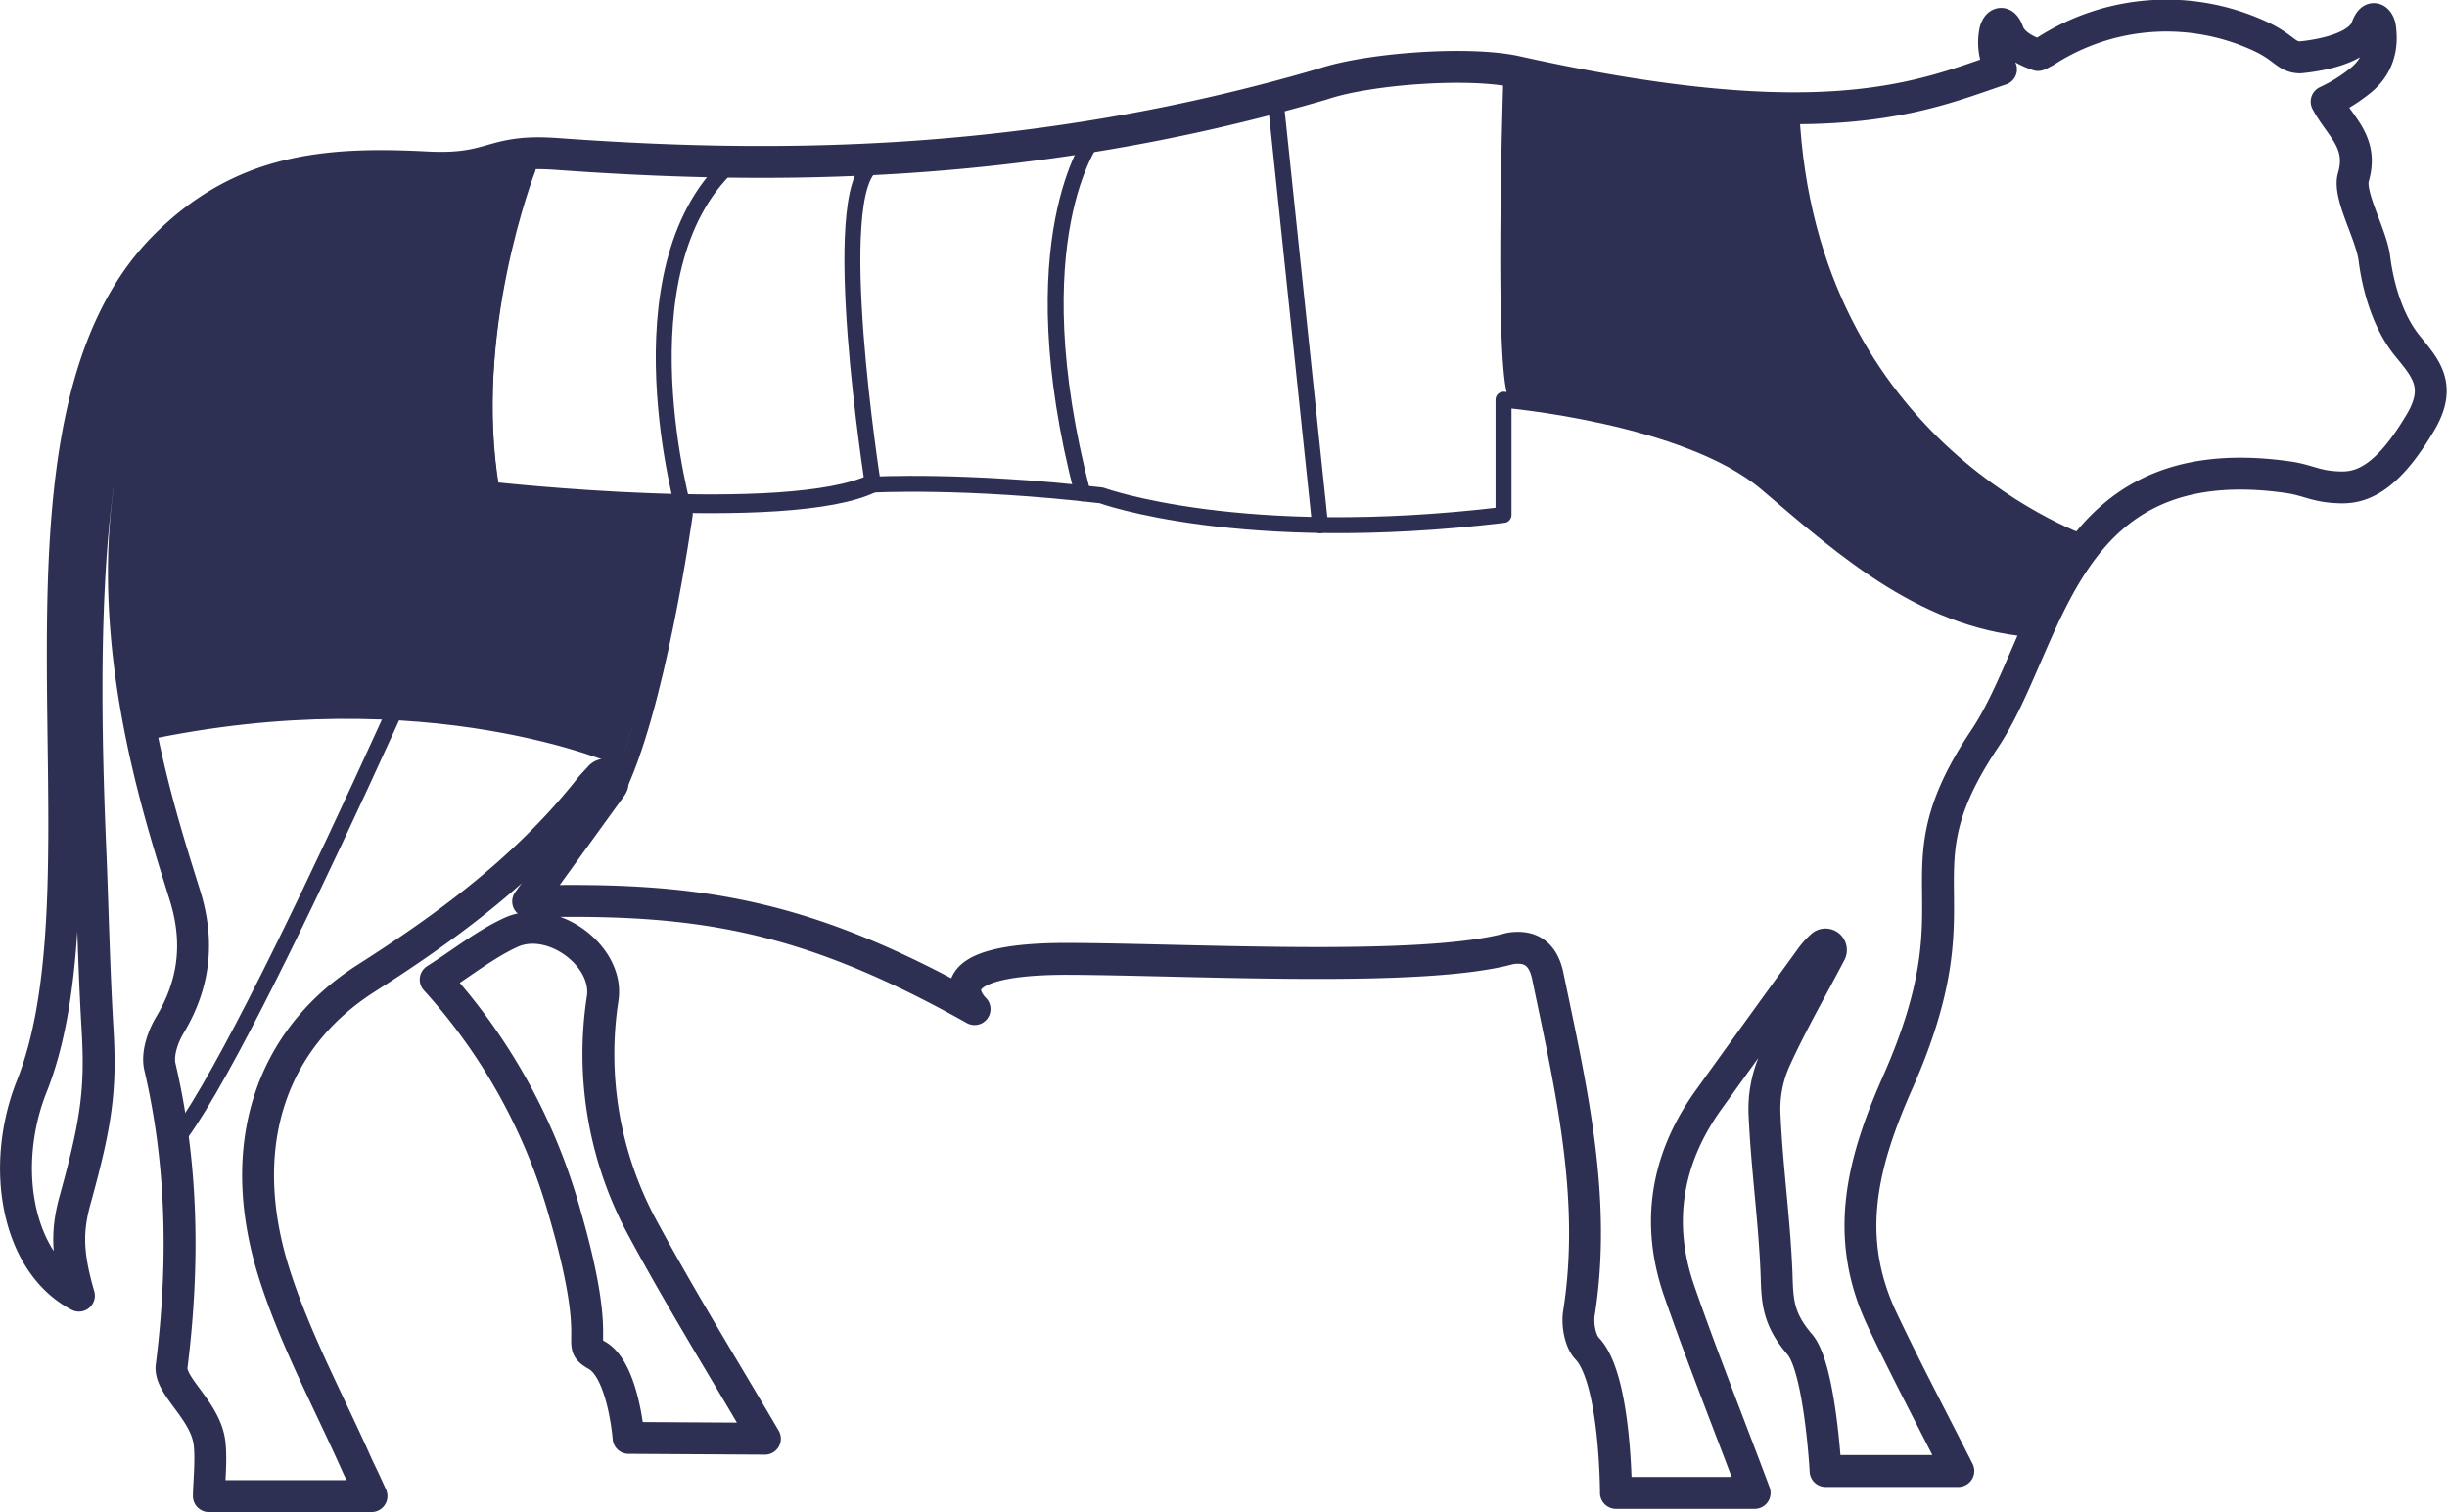
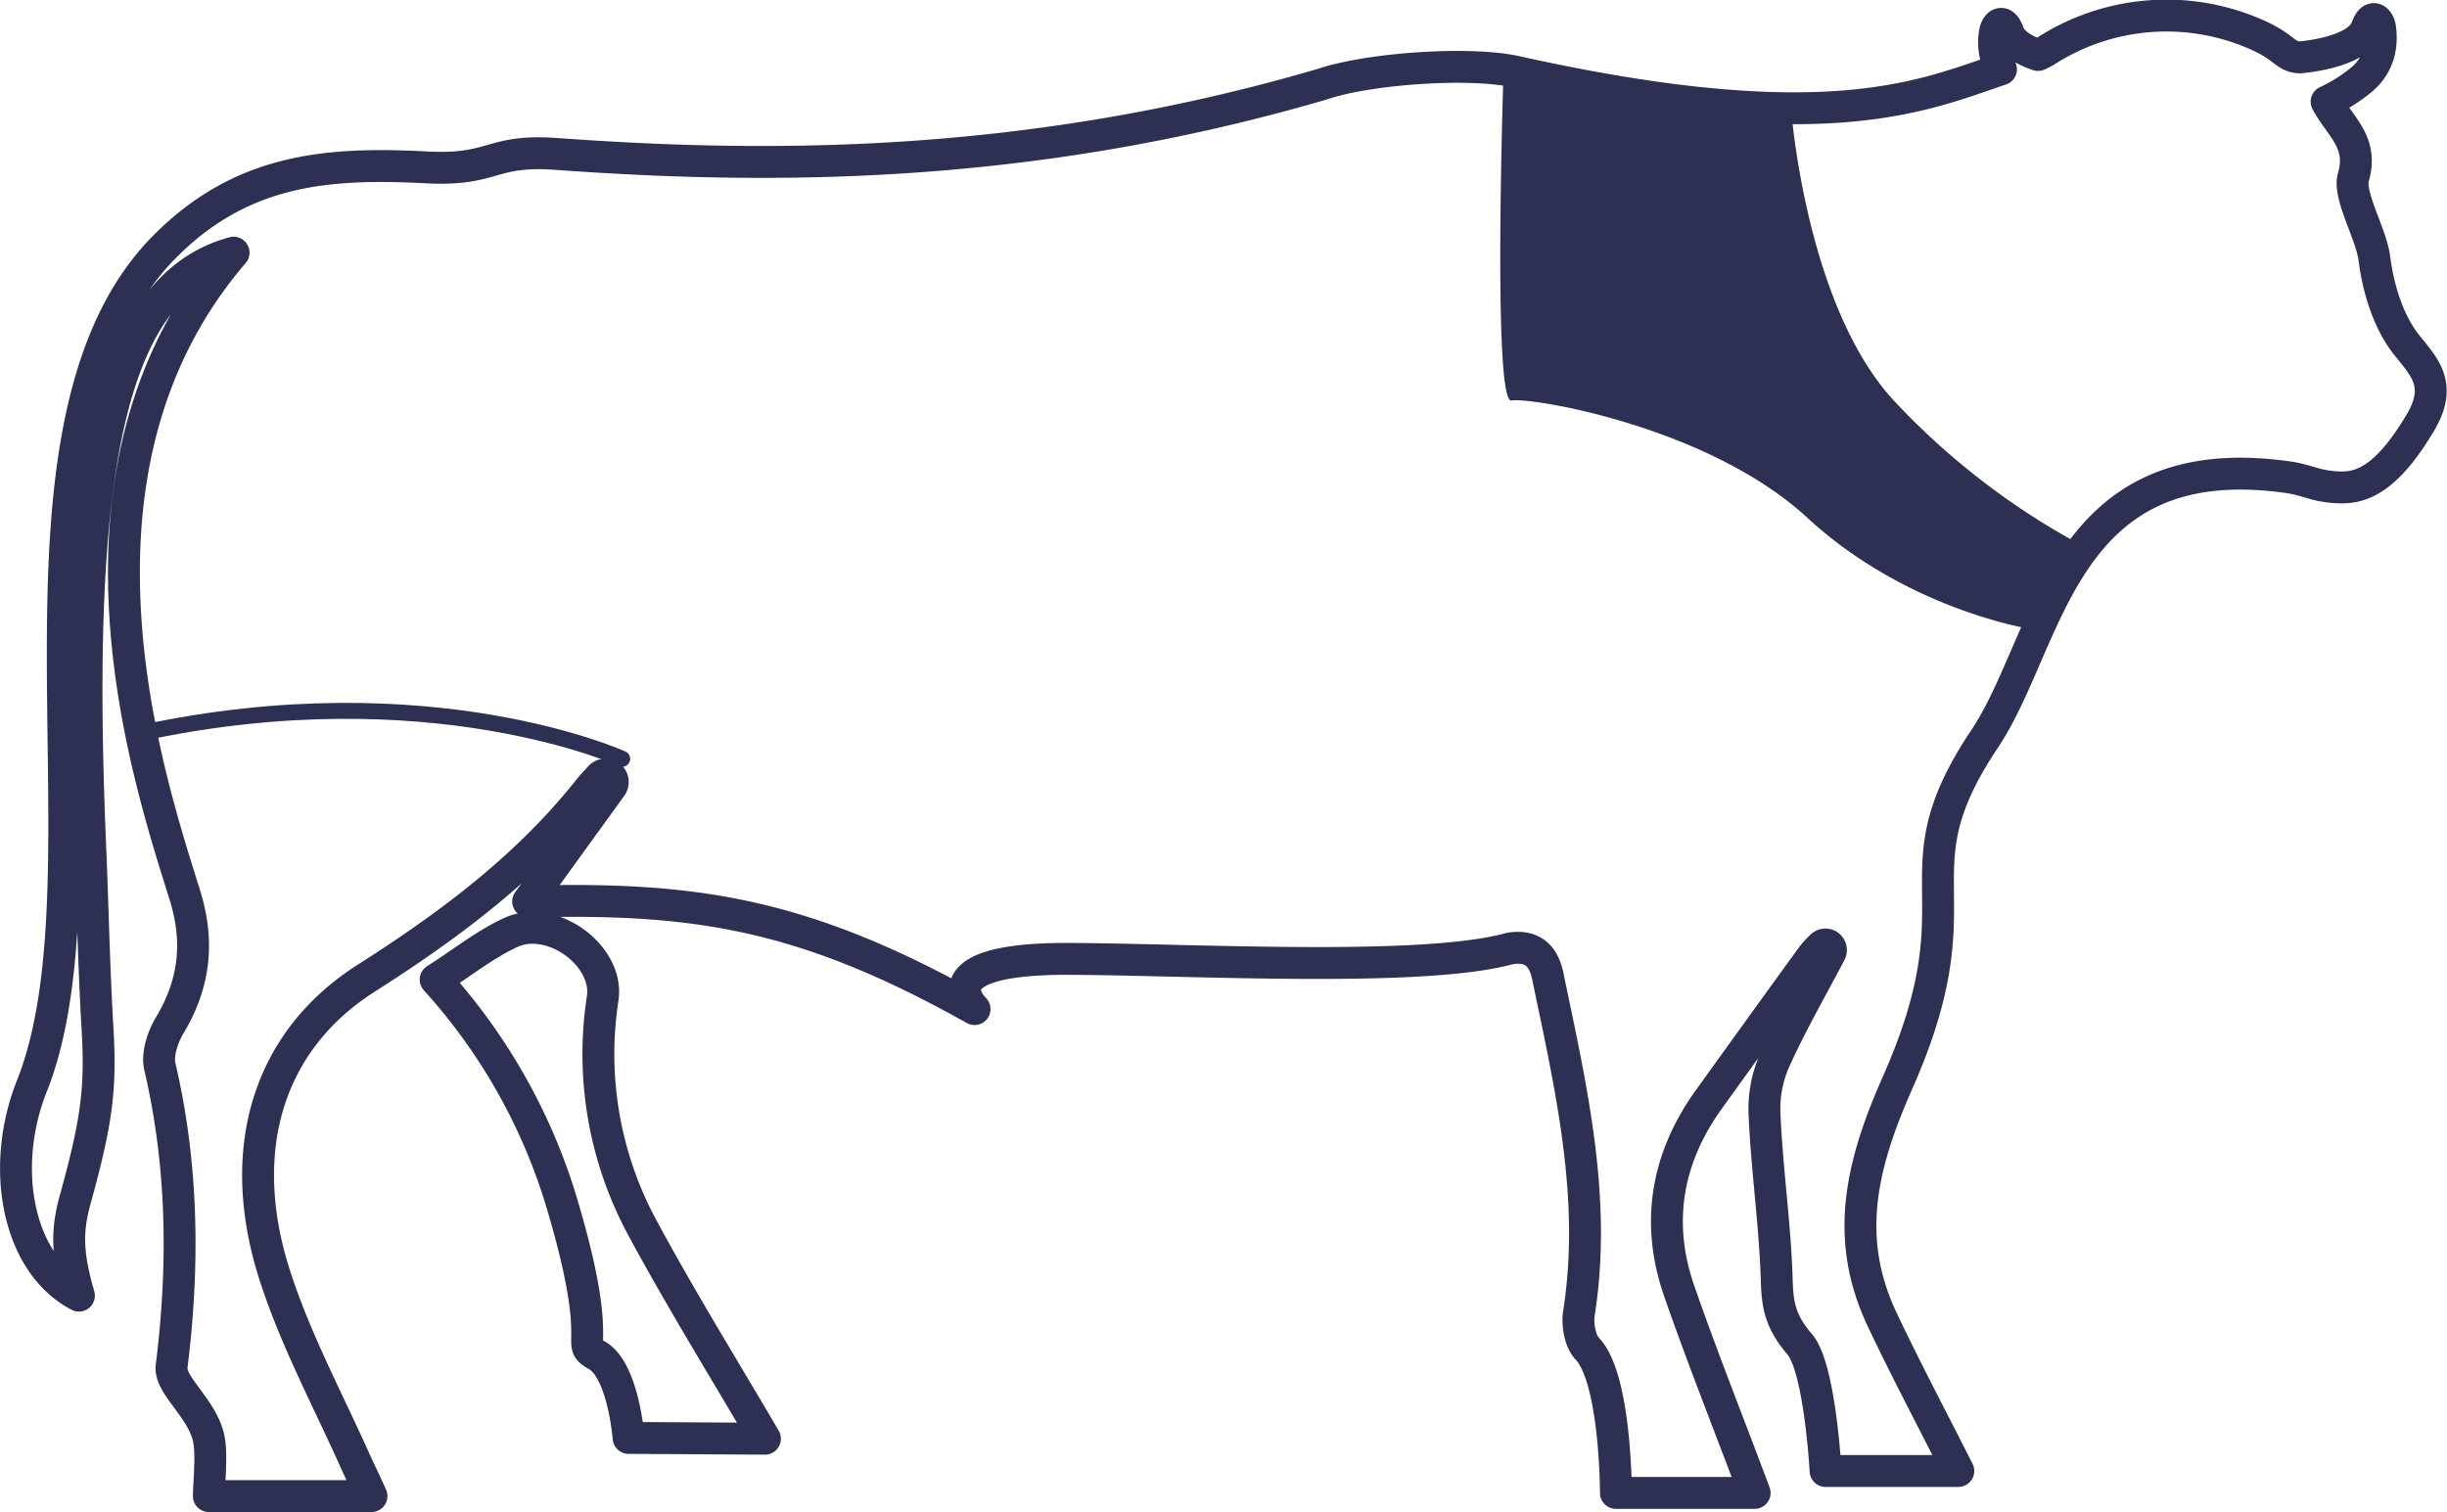
<svg xmlns="http://www.w3.org/2000/svg" id="image1" width="613.9" height="379.5" viewBox="0 0 613.9 379.5">
  <defs>
    <clipPath id="clip-path">
      <path id="Path_2078" data-name="Path 2078" d="M0,0H613.9V379.5H0Z" />
    </clipPath>
  </defs>
-   <path id="Path_2076" data-name="Path 2076" d="M132.4,42.3l-8,29.5-2.8,45.9,4.2,6.1,45.4,2.9-4.3,30.4-10.3,32-36.8-9.3L90,178.4l-33.1,1.9-20.4,3.4-5.3-47-5.4-28.9L36.5,67.4,68.6,45.2,107,42Z" fill="#2d3052" />
  <g id="Group_1475" data-name="Group 1475" clip-path="url(#clip-path)">
    <path id="Path_2077" data-name="Path 2077" d="M449.4,27.8s3.7,49,25.8,72.8A183.2,183.2,0,0,0,522,136.7l-13.2,21s-30.6-4.9-55.4-27.8S384,99.6,379.2,100.5s-2-82.4-2-82.4l37.5,7,34.7,2.7Z" fill="#2d3052" />
  </g>
  <g id="Group_1476" data-name="Group 1476" clip-path="url(#clip-path)">
-     <path id="Path_2079" data-name="Path 2079" d="M132.4,42.3s-16,40.9-9.1,81.3c0,0,74.5,8.3,95.7-2,0,0,22.9-1.3,57.3,2.7,0,0,34.9,12.8,100.9,4.9V100.3s45.9,3.9,66,21,40.4,35.3,68.7,36.7" fill="none" stroke="#2d3052" stroke-linecap="round" stroke-linejoin="round" stroke-miterlimit="10" stroke-width="4" />
-   </g>
+     </g>
  <g id="Group_1477" data-name="Group 1477" clip-path="url(#clip-path)">
-     <path id="Path_2081" data-name="Path 2081" d="M219,41.3c-11.6,6.8,0,80.3,0,80.3" fill="none" stroke="#2d3052" stroke-linecap="round" stroke-linejoin="round" stroke-miterlimit="10" stroke-width="4" />
-   </g>
+     </g>
  <g id="Group_1478" data-name="Group 1478" clip-path="url(#clip-path)">
    <path id="Path_2083" data-name="Path 2083" d="M603.9,86.7c-4.8-5.9-7.3-14.6-8.2-21.7-.7-6.1-6.6-15.9-5.3-20.5,2.6-8.9-3.4-12.7-6.7-19a40.443,40.443,0,0,0,8.5-5.3c6.1-4.9,5.1-11.5,4.9-13.3-.3-1.9-2-3.6-3.3,0-2.2,6.3-15.9,7.4-16.8,7.5-3.6-.1-3.9-2.6-10.4-5.5a55.921,55.921,0,0,0-53.5,4c-.6.3-1.1.6-1.8.9-3.3-1.1-6.5-2.9-7.5-5.7-1.3-3.6-3-1.9-3.3,0a14.079,14.079,0,0,0,1.5,9.3c-19.6,6.6-43.9,17.9-121.7.6-11.8-2.6-37-.8-48.5,3.1C256.4,43.2,190.2,42.3,139.2,38.6,122.9,37.5,124,42.9,107,42c-25-1.3-46.4.4-65.8,20C-3.8,107.6,29.4,218.6,8,272.5-.1,292.8,4.3,317,19.8,325.1c-3.1-10.7-3.1-16.5-.8-24.6,5.3-19.2,6.3-27.4,5.5-41.8-.9-14.9-1.2-29.8-1.8-44.7-4-91.7,3.4-141.8,35.9-150.6C10.9,118.9,37.9,197.2,46.5,225c3.5,11.5,2.3,22-4,32.4-1.7,2.9-3.1,7.1-2.4,10.2,5.8,24.8,6.1,49.7,3,74.9-1,4.9,7.7,10.7,9.3,18.6.8,4,0,11.3,0,14.3H93.2c-1.3-2.9-2.4-5.2-3.5-7.5-7-15.8-15.3-31.1-20.6-47.4-10.4-31.8-1.9-59.3,22.7-75,21.2-13.5,40.9-28.2,56.5-48.1.8-.9,1.6-1.7,2.2-2.4a1.855,1.855,0,0,1,2.8,0h0a1.955,1.955,0,0,1,.1,2.3c-6.8,9.4-13.6,18.8-20.9,28.9,41.3-1,68.7,2.7,112,27,0,0-13.3-12.6,23.1-12.6,31.5.1,89.1,3.5,111.2-2.6,5.4-.9,8.4,1.6,9.5,6.9,5.8,27.9,12.4,55.8,7.8,84.7-.4,2.8.3,6.9,2.1,8.8,7.2,7.5,7.2,36.2,7.2,36.2h34.8c-6.5-17.4-13.1-33.9-18.9-50.6-5.9-16.9-3.3-33,7.1-47.7q13.05-18.15,26.2-36.3a19.469,19.469,0,0,1,2.4-2.6,1.377,1.377,0,0,1,1.7-.2h0a1.436,1.436,0,0,1,.5,1.8c-4.7,9-9.8,17.8-14,27.1a30.153,30.153,0,0,0-2.5,13.9c.6,13.3,2.5,26.5,3,39.8.2,6.6.3,11.1,5.8,17.5,5.1,5.9,6.5,31.8,6.5,31.8h33.3c-6.6-13.1-13.2-25.5-19.2-38.2-9.5-20.3-5.2-38.5,3.9-59.1,21.3-48-1.4-51.6,21.9-86.4,16.5-24.7,19-73.6,75.8-65.7,5.4.7,7.2,2.5,13.7,2.6,5.9.1,12-3.2,19.6-15.9,5.9-9.6,1.4-14.1-3.1-19.7Z" fill="none" stroke="#2d3052" stroke-linecap="round" stroke-linejoin="round" stroke-miterlimit="10" stroke-width="8" />
  </g>
  <g id="Group_1479" data-name="Group 1479" clip-path="url(#clip-path)">
    <path id="Path_2085" data-name="Path 2085" d="M151.2,250.5c1.6-10.7-12.8-21.3-23.1-16.5-6.5,3-12.3,7.7-18.8,11.8a145.757,145.757,0,0,1,32.3,58.3c10.2,35.1,2.3,32.6,8.2,36,6.6,3.8,7.9,20.7,7.9,20.7l34.2.2c-10.6-18.1-21-34.9-30.4-52.3a91.627,91.627,0,0,1-10.3-58.2Z" fill="none" stroke="#2d3052" stroke-linecap="round" stroke-linejoin="round" stroke-miterlimit="10" stroke-width="8" />
  </g>
  <g id="Group_1480" data-name="Group 1480" clip-path="url(#clip-path)">
-     <path id="Path_2087" data-name="Path 2087" d="M132.4,41.6s-16,40.9-9.1,81.3c0,0,74.5,8.3,95.7-2m305,15.8s-70.6-23.1-74.6-108.9" fill="none" stroke="#2d3052" stroke-linecap="round" stroke-linejoin="round" stroke-miterlimit="10" stroke-width="4" />
-   </g>
+     </g>
  <g id="Group_1481" data-name="Group 1481" clip-path="url(#clip-path)">
-     <path id="Path_2089" data-name="Path 2089" d="M58.5,64.1s64.4,40.9,64.8,59.5c0,0-69.3,5.8-90-1M320,25.1l11.2,106.7m-57-97s-19.2,25.1-2.6,89M154.3,199.3c10.6-20.5,17.5-70.3,17.5-70.3S154.3,68.2,183,41.3m-59.7,82.3S62.8,264,43.4,287" fill="none" stroke="#2d3052" stroke-linecap="round" stroke-linejoin="round" stroke-miterlimit="10" stroke-width="4" />
-   </g>
+     </g>
  <g id="Group_1482" data-name="Group 1482" clip-path="url(#clip-path)">
    <path id="Path_2091" data-name="Path 2091" d="M156.1,190.4S107.8,168.3,35.2,184" fill="none" stroke="#2d3052" stroke-linecap="round" stroke-linejoin="round" stroke-miterlimit="10" stroke-width="4" />
  </g>
</svg>